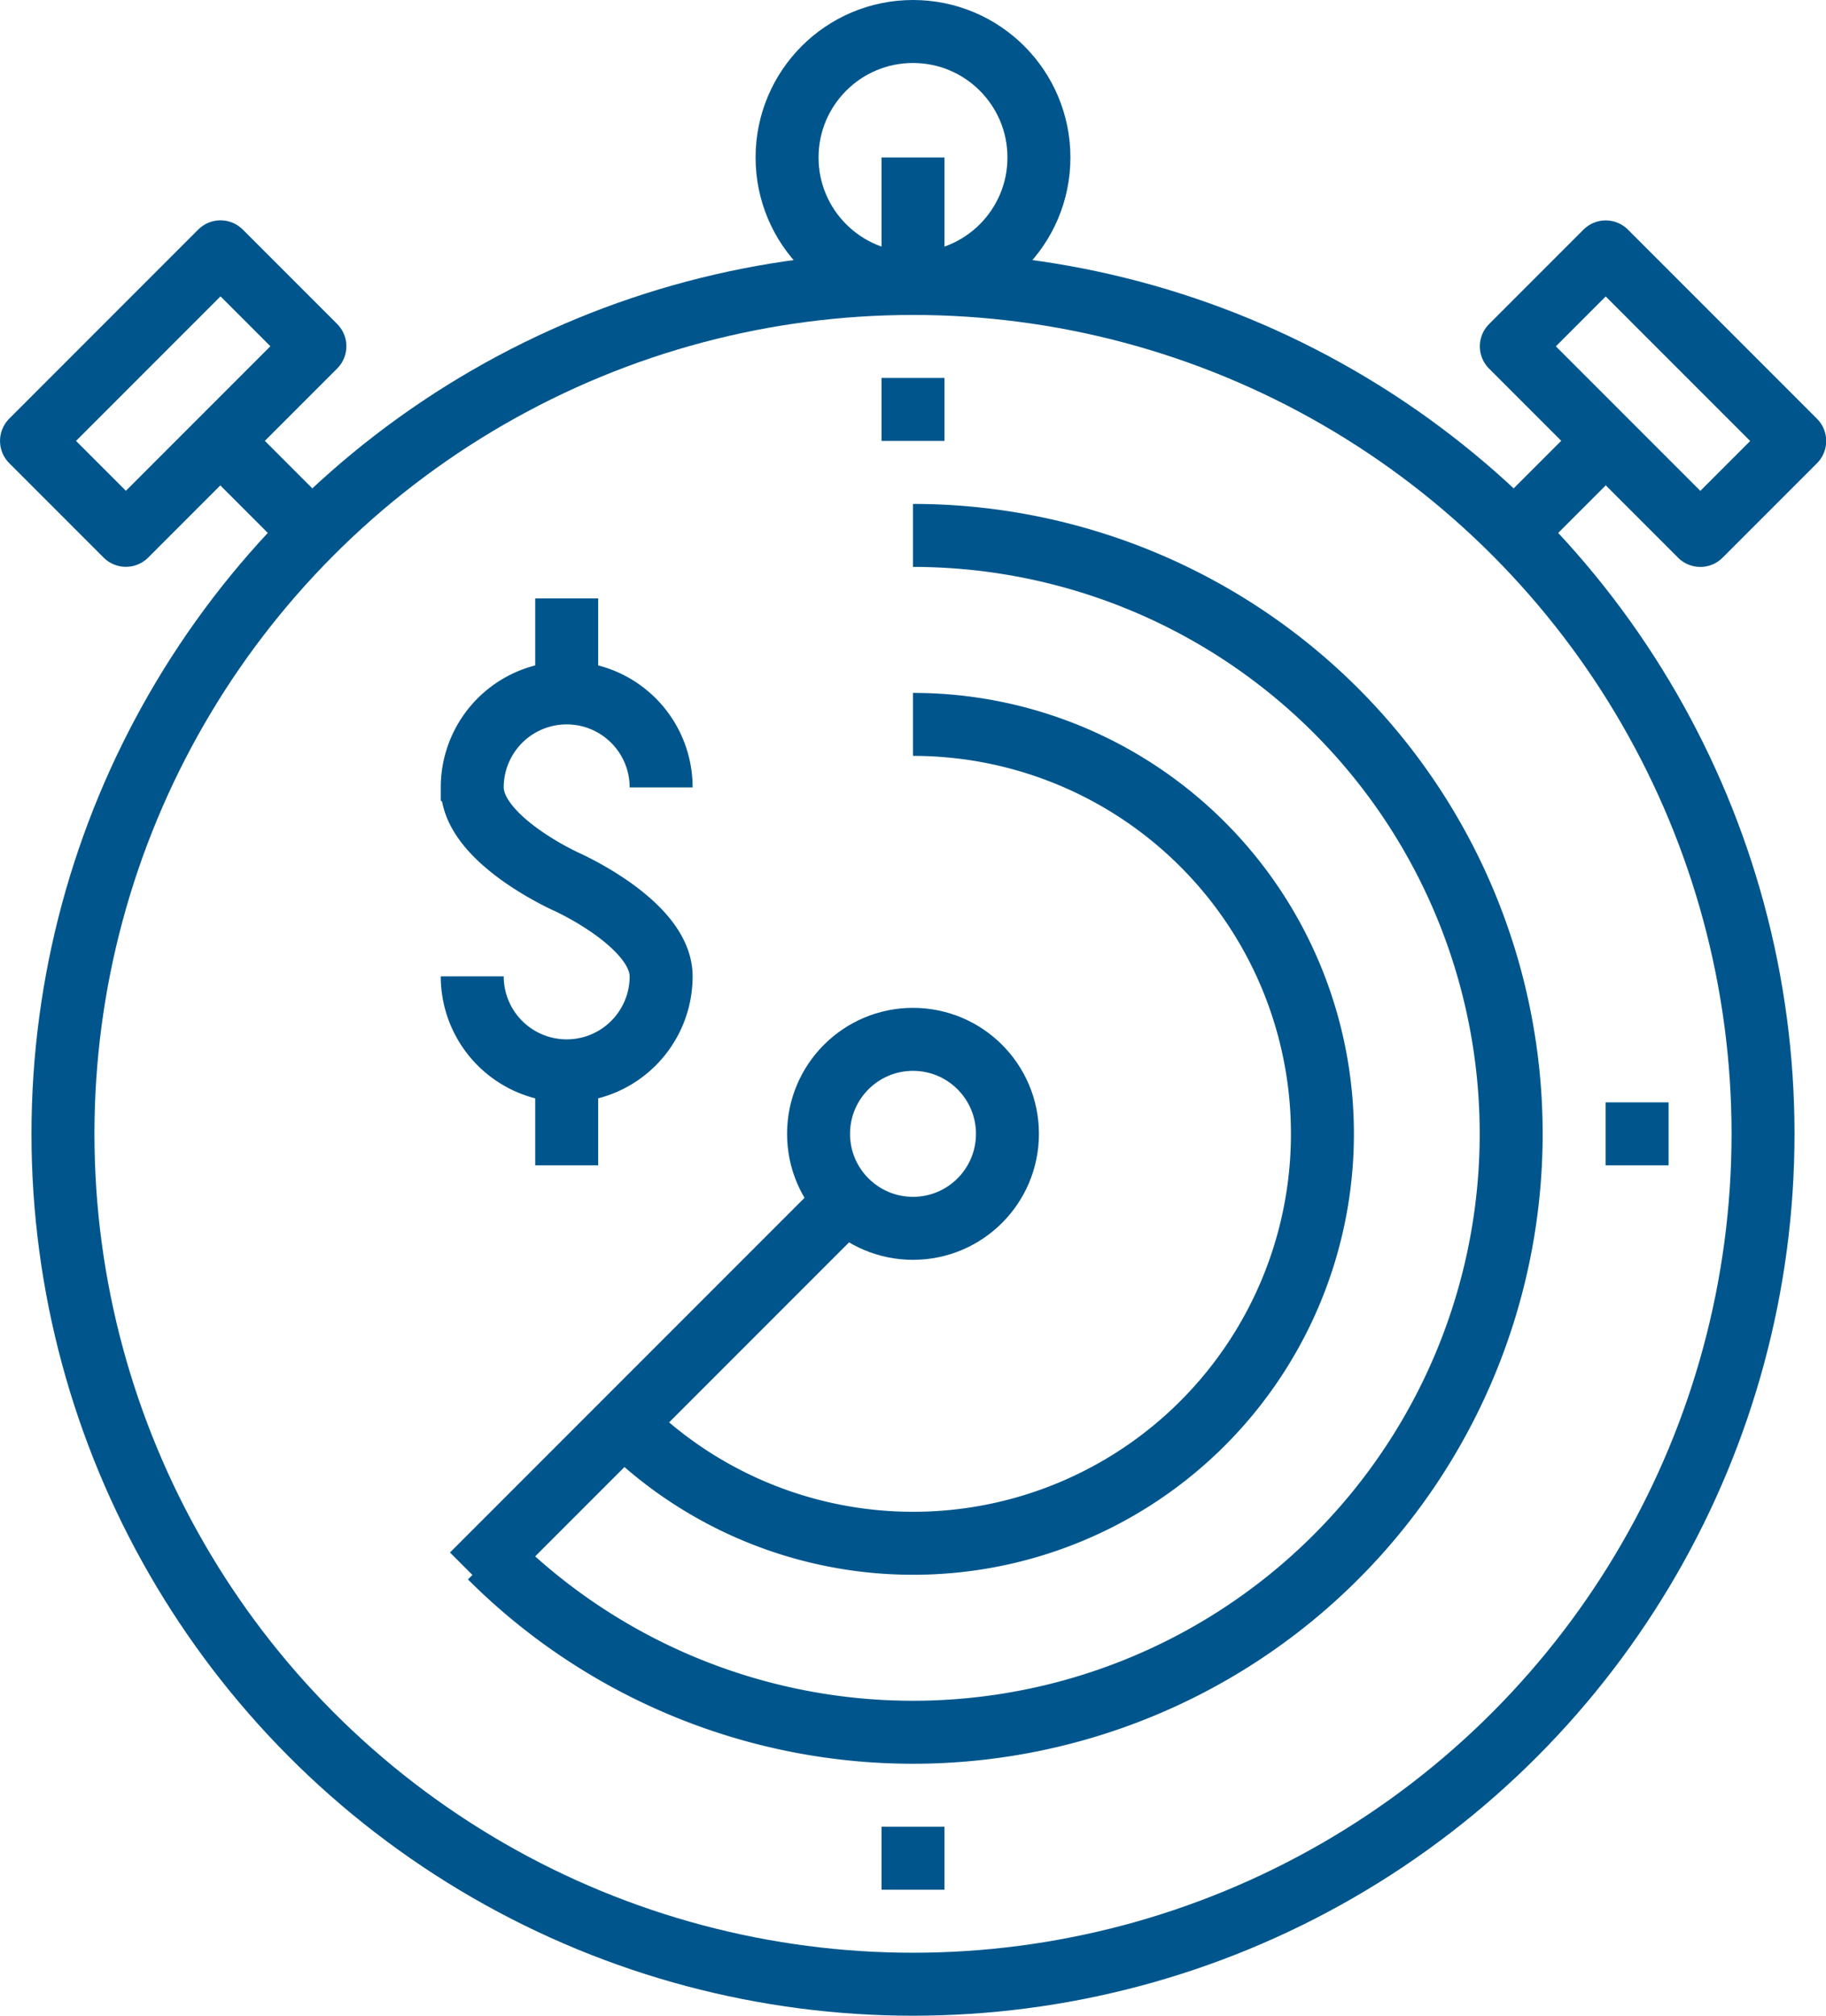
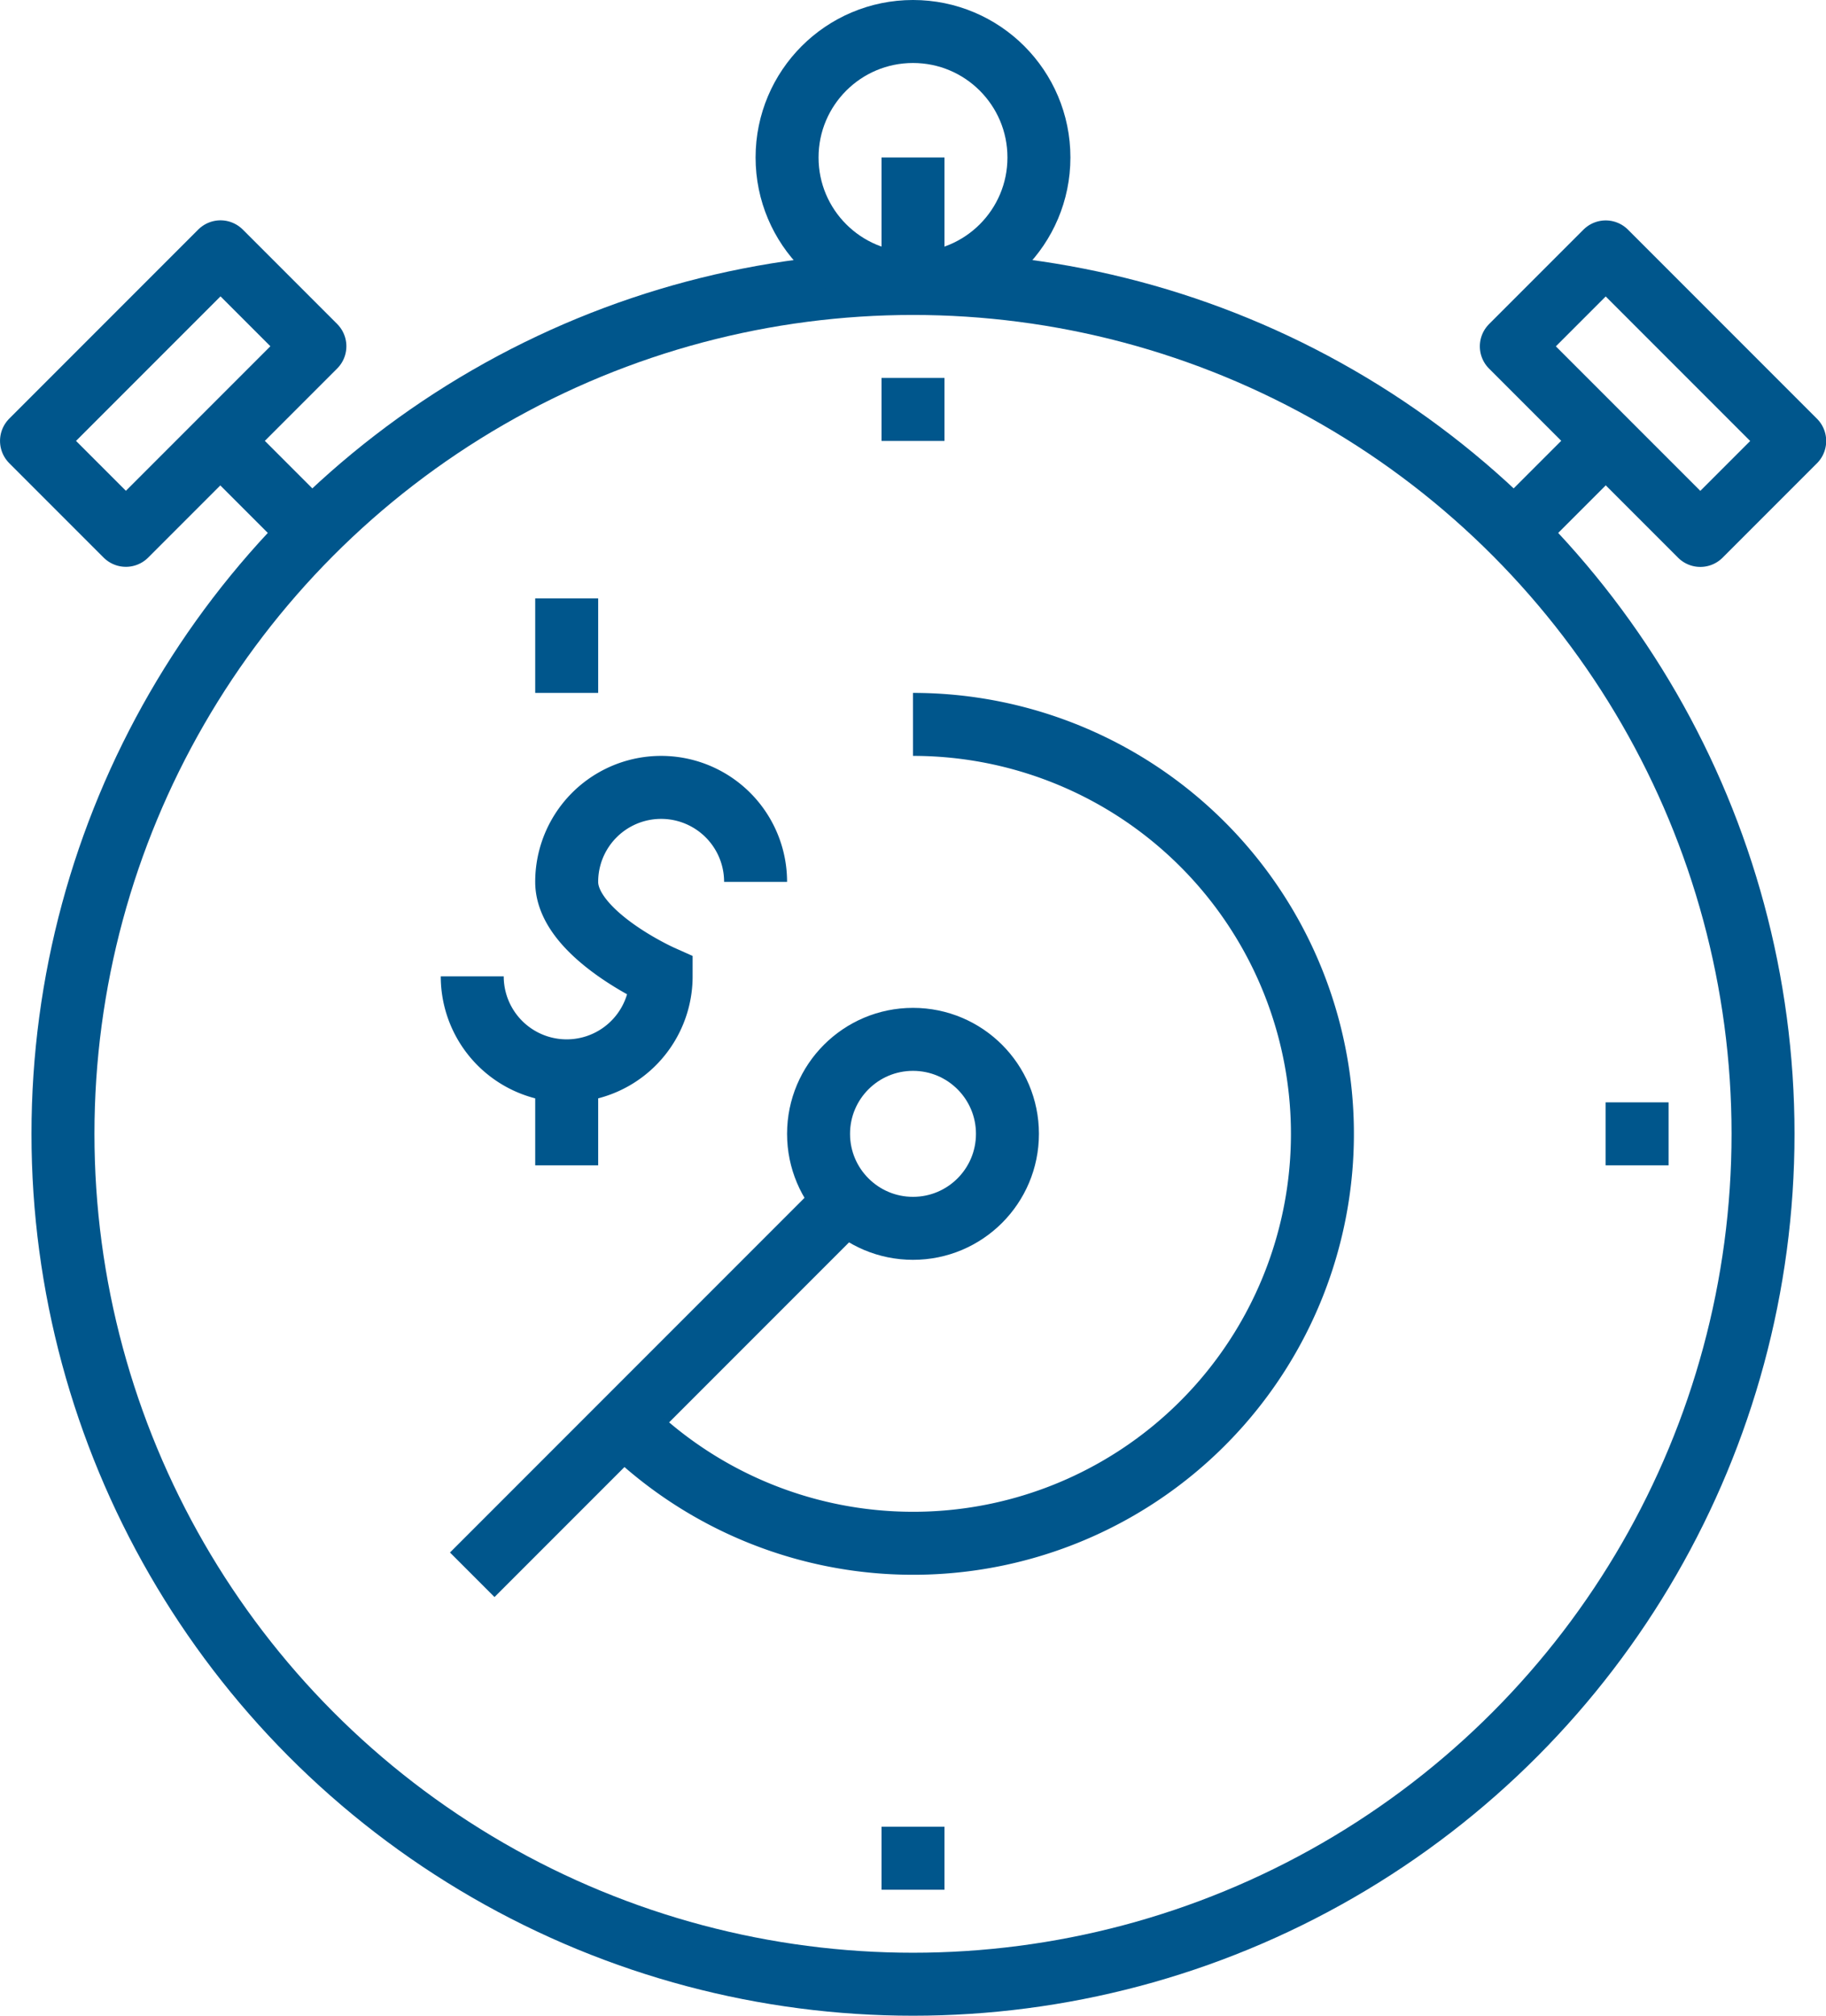
<svg xmlns="http://www.w3.org/2000/svg" id="Layer_1" data-name="Layer 1" viewBox="0 0 58 64">
  <defs>
    <style>.cls-1,.cls-2{fill:none;stroke:#00568c;stroke-width:2px;}.cls-1{stroke-miterlimit:10;}.cls-2{stroke-linejoin:round;}</style>
  </defs>
  <title>-</title>
-   <path class="cls-1" d="M15,31a3,3,0,0,0,6,0c0-1.66-3-3-3-3s-3-1.34-3-3a3,3,0,0,1,6,0" />
+   <path class="cls-1" d="M15,31a3,3,0,0,0,6,0s-3-1.34-3-3a3,3,0,0,1,6,0" />
  <line class="cls-1" x1="18" y1="22" x2="18" y2="19" />
  <line class="cls-1" x1="18" y1="34" x2="18" y2="37" />
  <circle class="cls-1" cx="29" cy="36" r="27" />
  <circle class="cls-1" cx="29" cy="5" r="4" />
  <line class="cls-1" x1="29" y1="12" x2="29" y2="14" />
  <line class="cls-1" x1="27" y1="38" x2="15" y2="50" />
  <line class="cls-1" x1="7" y1="14" x2="10" y2="17" />
  <line class="cls-1" x1="53" y1="36" x2="51" y2="36" />
  <line class="cls-1" x1="29" y1="60" x2="29" y2="58" />
  <circle class="cls-1" cx="29" cy="36" r="3" />
  <rect class="cls-2" x="1.26" y="10.38" width="8.49" height="4.24" transform="translate(-7.23 7.55) rotate(-45)" />
  <line class="cls-1" x1="51" y1="14" x2="48" y2="17" />
  <rect class="cls-2" x="50.38" y="8.26" width="4.24" height="8.49" transform="translate(6.54 40.78) rotate(-45)" />
-   <path class="cls-1" d="M29,17A19,19,0,1,1,15.57,49.44" />
  <path class="cls-1" d="M29,23a13,13,0,1,1-9.19,22.19" />
  <line class="cls-1" x1="29" y1="9" x2="29" y2="5" />
</svg>